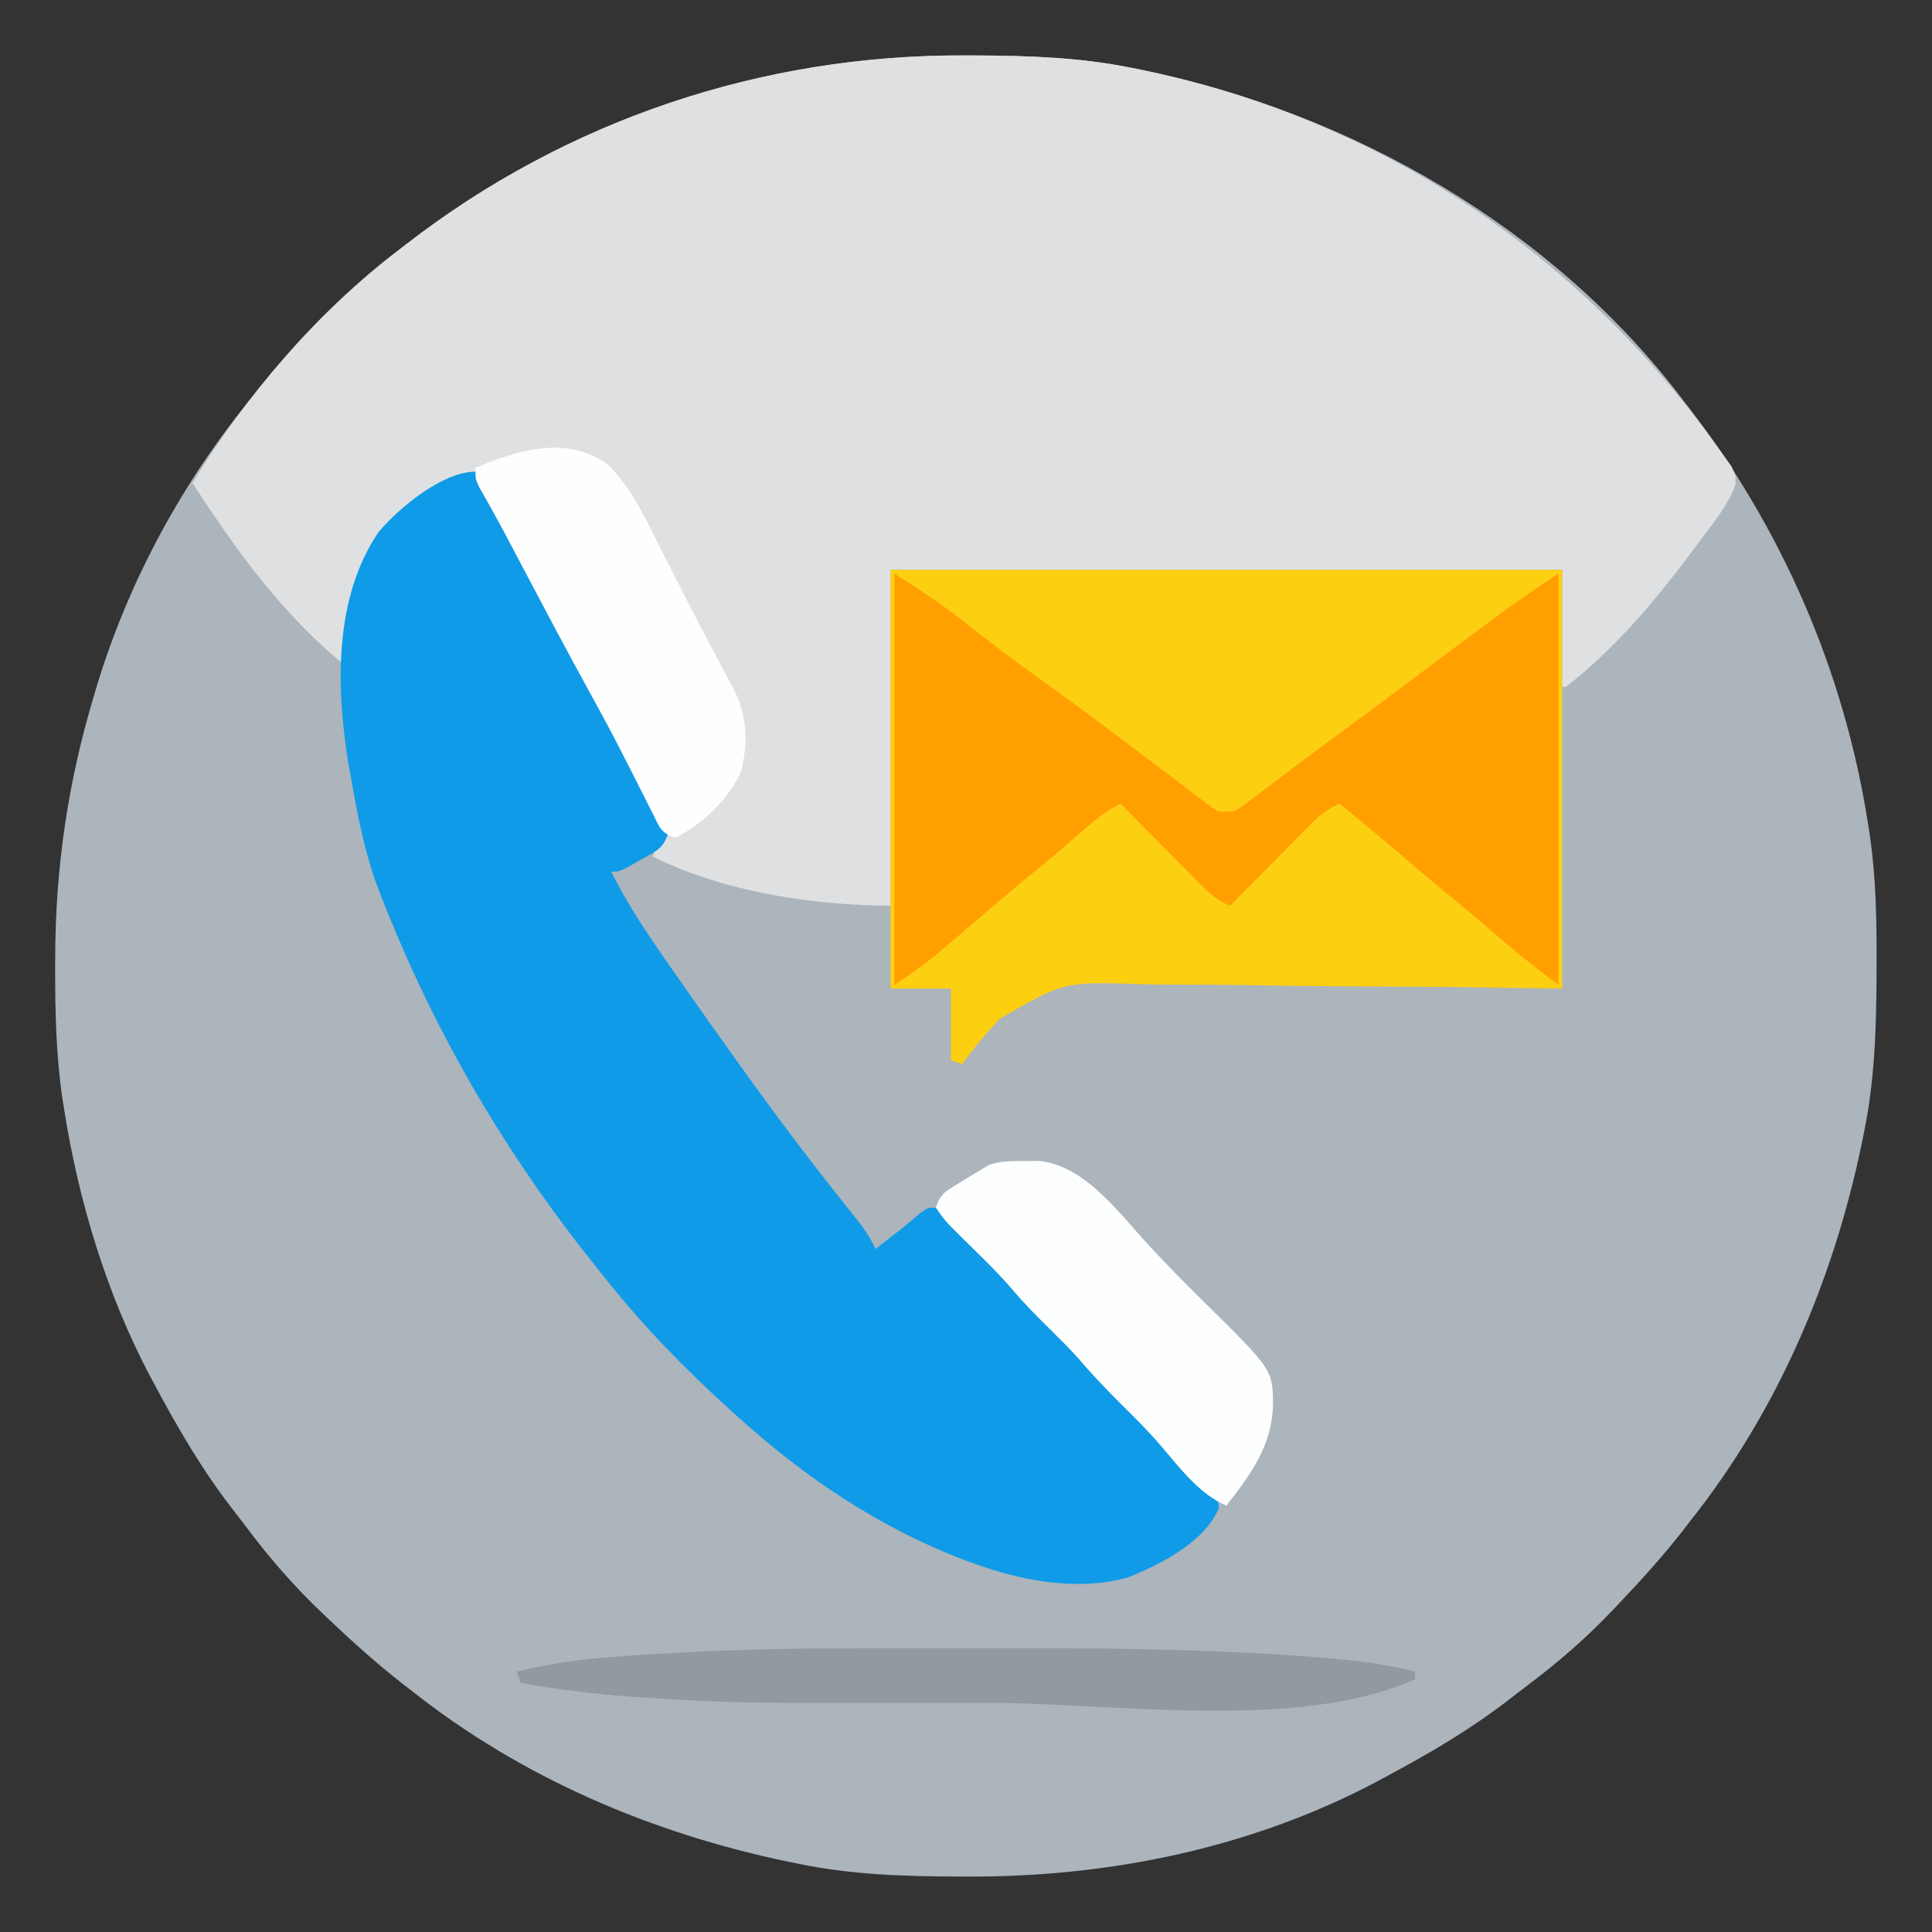
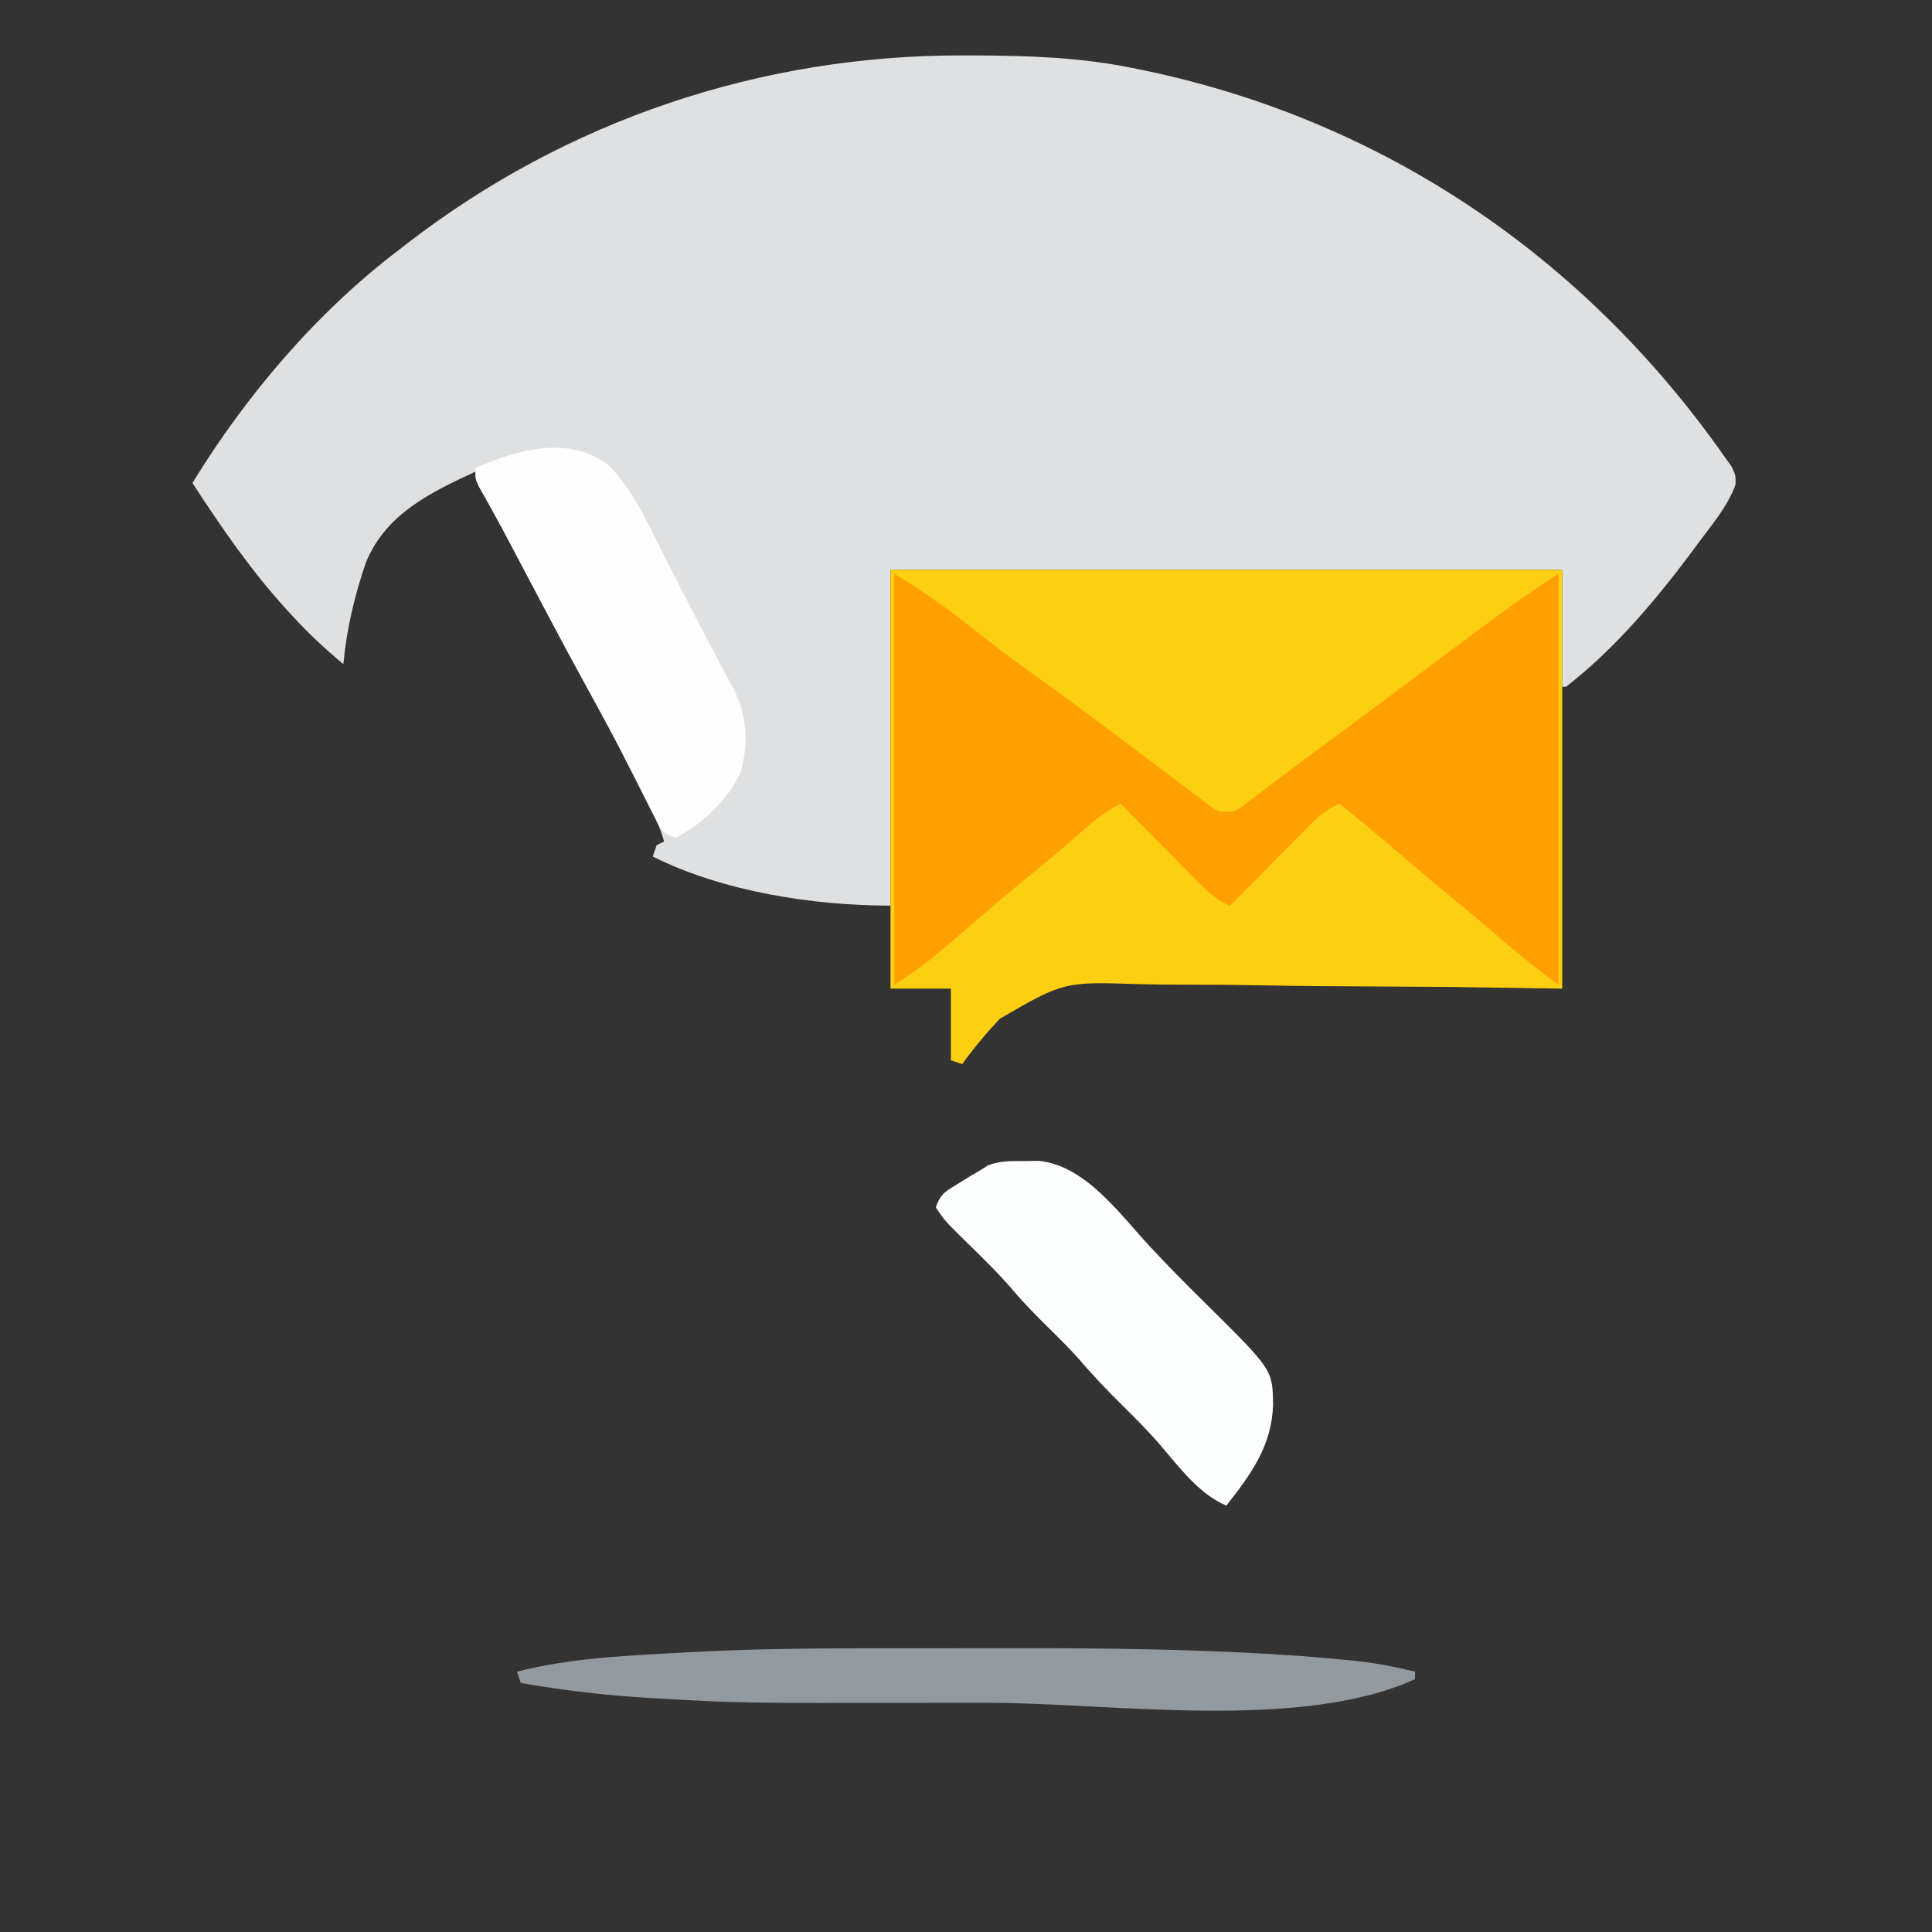
<svg xmlns="http://www.w3.org/2000/svg" version="1.1" width="512" height="512">
  <rect width="100%" height="100%" fill="#333333" stroke="none" />
-   <path d="M0 0 C0.923 0.002 1.846 0.004 2.798 0.007 C16.842 0.059 30.572 0.496 44.375 3.312 C45.361 3.511 46.347 3.71 47.363 3.915 C102.87 15.462 155.795 45.672 190.375 91.312 C190.785 91.841 191.195 92.369 191.617 92.913 C216.494 125.021 233.076 163.166 239.375 203.312 C239.558 204.471 239.742 205.629 239.93 206.823 C241.522 218.013 241.734 229.085 241.688 240.375 C241.685 241.324 241.683 242.274 241.681 243.252 C241.629 257.457 241.24 271.353 238.375 285.312 C238.077 286.789 238.077 286.789 237.773 288.296 C230.215 324.63 215.508 359.128 192.375 388.312 C191.41 389.565 191.41 389.565 190.426 390.844 C185.103 397.667 179.326 404.039 173.375 410.312 C172.9 410.816 172.426 411.319 171.937 411.837 C164.874 419.279 157.383 425.808 149.174 431.958 C147.398 433.295 145.644 434.657 143.891 436.023 C133.678 443.874 122.723 450.247 111.375 456.312 C110.613 456.722 109.85 457.132 109.065 457.555 C75.815 475.135 38.115 482.783 0.75 482.625 C-0.173 482.623 -1.096 482.621 -2.048 482.618 C-16.092 482.566 -29.822 482.129 -43.625 479.312 C-45.104 479.014 -45.104 479.014 -46.613 478.71 C-82.945 471.152 -117.442 456.444 -146.625 433.312 C-147.46 432.669 -148.296 432.026 -149.156 431.363 C-155.98 426.04 -162.351 420.263 -168.625 414.312 C-169.128 413.838 -169.631 413.363 -170.15 412.875 C-177.592 405.811 -184.121 398.32 -190.271 390.111 C-191.608 388.336 -192.969 386.581 -194.336 384.828 C-202.187 374.615 -208.56 363.661 -214.625 352.312 C-215.24 351.169 -215.24 351.169 -215.867 350.002 C-227.369 328.248 -234.82 303.568 -238.625 279.312 C-238.808 278.157 -238.99 277.001 -239.178 275.811 C-240.779 264.541 -241.024 253.372 -241 242 C-240.999 241.034 -240.999 240.068 -240.998 239.073 C-240.936 214.994 -237.583 192.402 -230.625 169.312 C-230.257 168.076 -230.257 168.076 -229.881 166.814 C-221.401 139.01 -207.082 112.735 -188.625 90.312 C-188.183 89.769 -187.74 89.225 -187.284 88.664 C-176.097 74.978 -163.736 62.004 -149.625 51.312 C-149.097 50.903 -148.569 50.493 -148.024 50.07 C-105.459 17.091 -53.7 -0.226 0 0 Z " fill="#ACB4BC" transform="translate(255.625,14.688)" />
  <path d="M0 0 C0.923 0.002 1.846 0.004 2.798 0.007 C16.842 0.059 30.572 0.496 44.375 3.312 C45.361 3.511 46.347 3.71 47.363 3.915 C110.917 17.136 164.253 53.386 201.375 106.312 C202.307 107.616 202.307 107.616 203.258 108.945 C204.375 111.312 204.375 111.312 204.305 113.754 C202.206 119.529 198.007 124.401 194.375 129.312 C193.959 129.877 193.544 130.441 193.115 131.022 C183.41 144.071 172.306 157.335 159.375 167.312 C159.045 167.312 158.715 167.312 158.375 167.312 C158.375 157.083 158.375 146.852 158.375 136.312 C99.635 136.312 40.895 136.312 -19.625 136.312 C-19.625 165.683 -19.625 195.053 -19.625 225.312 C-40.138 225.312 -64.055 221.598 -82.625 212.312 C-82.295 211.322 -81.965 210.333 -81.625 209.312 C-80.965 208.982 -80.305 208.653 -79.625 208.312 C-81.299 202.406 -84.142 197.21 -87 191.812 C-87.537 190.791 -88.073 189.77 -88.626 188.718 C-92.574 181.233 -96.613 173.8 -100.688 166.384 C-106.34 156.066 -111.819 145.657 -117.307 135.251 C-117.677 134.55 -118.047 133.85 -118.427 133.128 C-119.15 131.758 -119.872 130.389 -120.594 129.019 C-123.198 124.087 -125.879 119.2 -128.616 114.341 C-129.625 112.312 -129.625 112.312 -129.625 110.312 C-141.618 115.838 -153.368 121.533 -158.625 134.312 C-161.687 143.192 -163.763 151.96 -164.625 161.312 C-169.376 157.387 -173.763 153.283 -177.938 148.75 C-178.498 148.142 -179.059 147.534 -179.636 146.908 C-189.108 136.503 -196.97 125.088 -204.625 113.312 C-190.274 89.872 -171.591 67.955 -149.625 51.312 C-149.097 50.903 -148.569 50.493 -148.024 50.07 C-105.459 17.091 -53.7 -0.226 0 0 Z " fill="#DFE0E1" transform="translate(255.625,14.688)" />
-   <path d="M0 0 C0.331 0.642 0.662 1.284 1.003 1.946 C6.794 13.167 12.602 24.372 18.688 35.438 C24.75 46.464 30.631 57.584 36.507 68.711 C36.871 69.401 37.236 70.092 37.612 70.804 C38.334 72.172 39.055 73.542 39.775 74.912 C41.601 78.385 43.455 81.837 45.361 85.266 C45.739 85.952 46.116 86.638 46.505 87.345 C47.225 88.65 47.952 89.95 48.689 91.246 C49.536 92.791 50.278 94.393 51 96 C49.646 100.061 47.737 100.603 44.062 102.688 C42.44 103.621 42.44 103.621 40.785 104.574 C38 106 38 106 36 106 C41.261 116.69 48.183 126.267 55 136 C55.514 136.736 56.028 137.472 56.558 138.23 C60.013 143.172 63.498 148.091 67 153 C67.521 153.731 68.041 154.461 68.578 155.214 C77.494 167.709 86.653 180.006 96.191 192.035 C96.949 192.992 96.949 192.992 97.722 193.968 C98.669 195.16 99.62 196.35 100.575 197.536 C102.728 200.24 104.621 202.819 106 206 C107.396 204.917 108.792 203.834 110.188 202.75 C111.01 202.116 111.832 201.482 112.68 200.828 C114.438 199.443 116.14 197.987 117.812 196.5 C120 195 120 195 121.82 195.07 C124.994 196.424 126.86 198.814 129.062 201.375 C130.036 202.473 131.011 203.57 131.988 204.664 C132.734 205.5 132.734 205.5 133.495 206.353 C135.829 208.908 138.284 211.321 140.75 213.75 C143.764 216.73 146.69 219.711 149.438 222.938 C152.454 226.477 155.694 229.735 159 233 C162.264 236.224 165.468 239.435 168.438 242.938 C172.121 247.273 176.182 251.208 180.224 255.205 C183.838 258.793 187.285 262.459 190.562 266.359 C191.956 267.95 193.431 269.335 195 270.75 C197 273 197 273 196.926 274.836 C193.113 283.748 181.489 289.582 173 293 C160.522 296.622 145.957 294.2 134 290 C132.815 289.587 131.631 289.175 130.41 288.75 C107.265 280.055 87.228 266.541 69 250 C68.346 249.408 67.692 248.816 67.019 248.206 C55.194 237.439 44.266 226.208 34.316 213.66 C33.361 212.456 32.403 211.254 31.441 210.055 C8.221 181.037 -10.284 149.518 -24 115 C-24.426 113.954 -24.426 113.954 -24.86 112.886 C-29.049 102.559 -31.102 91.932 -33 81 C-33.228 79.756 -33.456 78.512 -33.691 77.23 C-36.916 57.141 -37.567 33.605 -25.711 16.031 C-20.226 9.519 -8.678 0 0 0 Z " fill="#0F9BE7" transform="translate(126,125)" />
  <path d="M0 0 C58.74 0 117.48 0 178 0 C178 36.63 178 73.26 178 111 C163.171 110.778 163.171 110.778 148.043 110.551 C141.749 110.499 135.456 110.453 129.162 110.428 C119.189 110.387 109.219 110.328 99.248 110.139 C91.982 110.002 84.719 109.933 77.452 109.943 C73.611 109.946 69.776 109.917 65.936 109.806 C45.928 109.156 45.928 109.156 29.006 118.942 C25.395 122.769 22.069 126.726 19 131 C18.01 130.67 17.02 130.34 16 130 C16 123.73 16 117.46 16 111 C10.72 111 5.44 111 0 111 C0 74.37 0 37.74 0 0 Z " fill="#FDCF11" transform="translate(236,151)" />
  <path d="M0 0 C6.882 4.379 13.264 8.574 19.562 13.625 C25.572 18.371 31.646 22.985 37.875 27.438 C44.29 32.026 50.636 36.694 56.938 41.438 C57.761 42.056 58.585 42.674 59.433 43.311 C62.85 45.876 66.266 48.442 69.668 51.027 C72.273 53.006 74.886 54.972 77.5 56.938 C78.295 57.547 79.091 58.157 79.91 58.785 C80.651 59.339 81.392 59.894 82.156 60.465 C82.804 60.956 83.452 61.447 84.119 61.953 C86.224 63.324 86.224 63.324 90 63 C91.97 61.953 91.97 61.953 93.879 60.43 C94.625 59.87 95.371 59.311 96.14 58.735 C96.94 58.121 97.739 57.507 98.562 56.875 C100.284 55.579 102.005 54.284 103.727 52.988 C104.605 52.323 105.483 51.657 106.388 50.971 C110.375 47.962 114.408 45.015 118.438 42.062 C124.986 37.245 131.501 32.385 138 27.5 C144.713 22.457 151.437 17.43 158.188 12.438 C158.941 11.878 159.694 11.319 160.471 10.742 C165.559 6.989 170.726 3.516 176 0 C176 35.97 176 71.94 176 109 C170.889 105.167 165.98 101.371 161.188 97.188 C157.003 93.566 152.799 89.986 148.5 86.5 C143.665 82.575 138.939 78.533 134.222 74.468 C128.891 69.883 123.469 65.42 118 61 C113.899 62.622 111.169 65.577 108.141 68.664 C107.317 69.492 107.317 69.492 106.476 70.337 C104.729 72.095 102.99 73.86 101.25 75.625 C100.064 76.821 98.878 78.016 97.691 79.211 C94.789 82.135 91.893 85.066 89 88 C84.899 86.378 82.169 83.423 79.141 80.336 C78.591 79.784 78.042 79.232 77.476 78.663 C75.729 76.905 73.99 75.14 72.25 73.375 C71.064 72.179 69.878 70.984 68.691 69.789 C65.789 66.865 62.893 63.934 60 61 C55.92 62.903 52.794 65.608 49.438 68.562 C48.177 69.659 46.915 70.754 45.652 71.848 C45.031 72.387 44.409 72.926 43.769 73.481 C41.381 75.531 38.946 77.519 36.5 79.5 C32.272 82.932 28.125 86.446 24 90 C8.516 103.323 8.516 103.323 0 109 C0 73.03 0 37.06 0 0 Z " fill="#FF9F00" transform="translate(237,152)" />
  <path d="M0 0 C6.289 6.253 9.829 13.917 13.75 21.75 C14.458 23.146 15.166 24.541 15.876 25.936 C17.277 28.691 18.675 31.448 20.07 34.206 C22.947 39.878 25.924 45.497 28.905 51.114 C29.605 52.436 30.301 53.759 30.992 55.085 C31.689 56.409 32.404 57.722 33.133 59.028 C36.979 66.146 37.381 73.468 35.41 81.363 C32.234 88.666 25.085 95.532 18 99 C14.083 97.694 13.889 96.403 12.066 92.77 C11.227 91.118 11.227 91.118 10.37 89.433 C10.076 88.844 9.782 88.255 9.479 87.648 C7.919 84.523 6.326 81.415 4.738 78.305 C4.419 77.676 4.099 77.048 3.77 76.4 C1.029 71.022 -1.832 65.72 -4.75 60.438 C-10.861 49.341 -16.774 38.142 -22.683 26.937 C-23.052 26.237 -23.422 25.536 -23.803 24.815 C-24.525 23.445 -25.248 22.075 -25.969 20.704 C-28.558 15.796 -31.239 10.945 -33.991 6.126 C-35 4 -35 4 -35 1 C-23.7 -3.801 -10.901 -7.692 0 0 Z " fill="#FEFEFE" transform="translate(161,123)" />
  <path d="M0 0 C1.286 -0.017 2.573 -0.034 3.898 -0.051 C16.268 1.155 25.353 14.025 33.3 22.583 C38.124 27.765 43.079 32.784 48.125 37.75 C65.867 55.289 65.867 55.289 66 64.438 C65.739 75.388 60.197 82.922 53.625 91.312 C46.528 88.343 41.211 81.244 36.312 75.5 C33.103 71.741 29.637 68.285 26.125 64.812 C22.07 60.803 18.185 56.754 14.496 52.402 C11.981 49.593 9.307 46.961 6.625 44.312 C3.361 41.089 0.157 37.877 -2.812 34.375 C-6.538 29.986 -10.645 25.99 -14.758 21.967 C-21.04 15.783 -21.04 15.783 -23.375 12.312 C-22.079 8.425 -20.511 7.865 -17.062 5.75 C-16.097 5.151 -15.131 4.551 -14.137 3.934 C-13.225 3.399 -12.314 2.864 -11.375 2.312 C-10.75 1.918 -10.125 1.524 -9.48 1.117 C-6.311 -0.094 -3.378 0.01 0 0 Z " fill="#FDFEFE" transform="translate(271.375,307.688)" />
  <path d="M0 0 C4.392 0 8.784 -0.007 13.177 -0.021 C35.704 -0.09 58.195 -0.001 80.7 1.072 C81.956 1.13 81.956 1.13 83.238 1.19 C92.121 1.616 100.972 2.237 109.821 3.13 C110.579 3.204 111.337 3.278 112.117 3.355 C117.411 3.921 122.524 4.935 127.697 6.185 C127.697 6.845 127.697 7.505 127.697 8.185 C97.361 22.026 47.288 14.5 14.874 14.442 C10.121 14.435 5.367 14.438 0.614 14.446 C-51.394 14.536 -51.394 14.536 -73.323 13.271 C-74.027 13.231 -74.731 13.19 -75.456 13.149 C-86.832 12.468 -98.082 11.161 -109.303 9.185 C-109.633 8.195 -109.963 7.205 -110.303 6.185 C-100.911 3.789 -91.587 2.738 -81.928 2.06 C-80.33 1.947 -80.33 1.947 -78.699 1.832 C-75.631 1.634 -72.563 1.458 -69.492 1.3 C-67.996 1.221 -66.5 1.139 -65.004 1.054 C-43.357 -0.159 -21.673 -0.002 0 0 Z " fill="#92999F" transform="translate(247.303,436.815)" />
</svg>